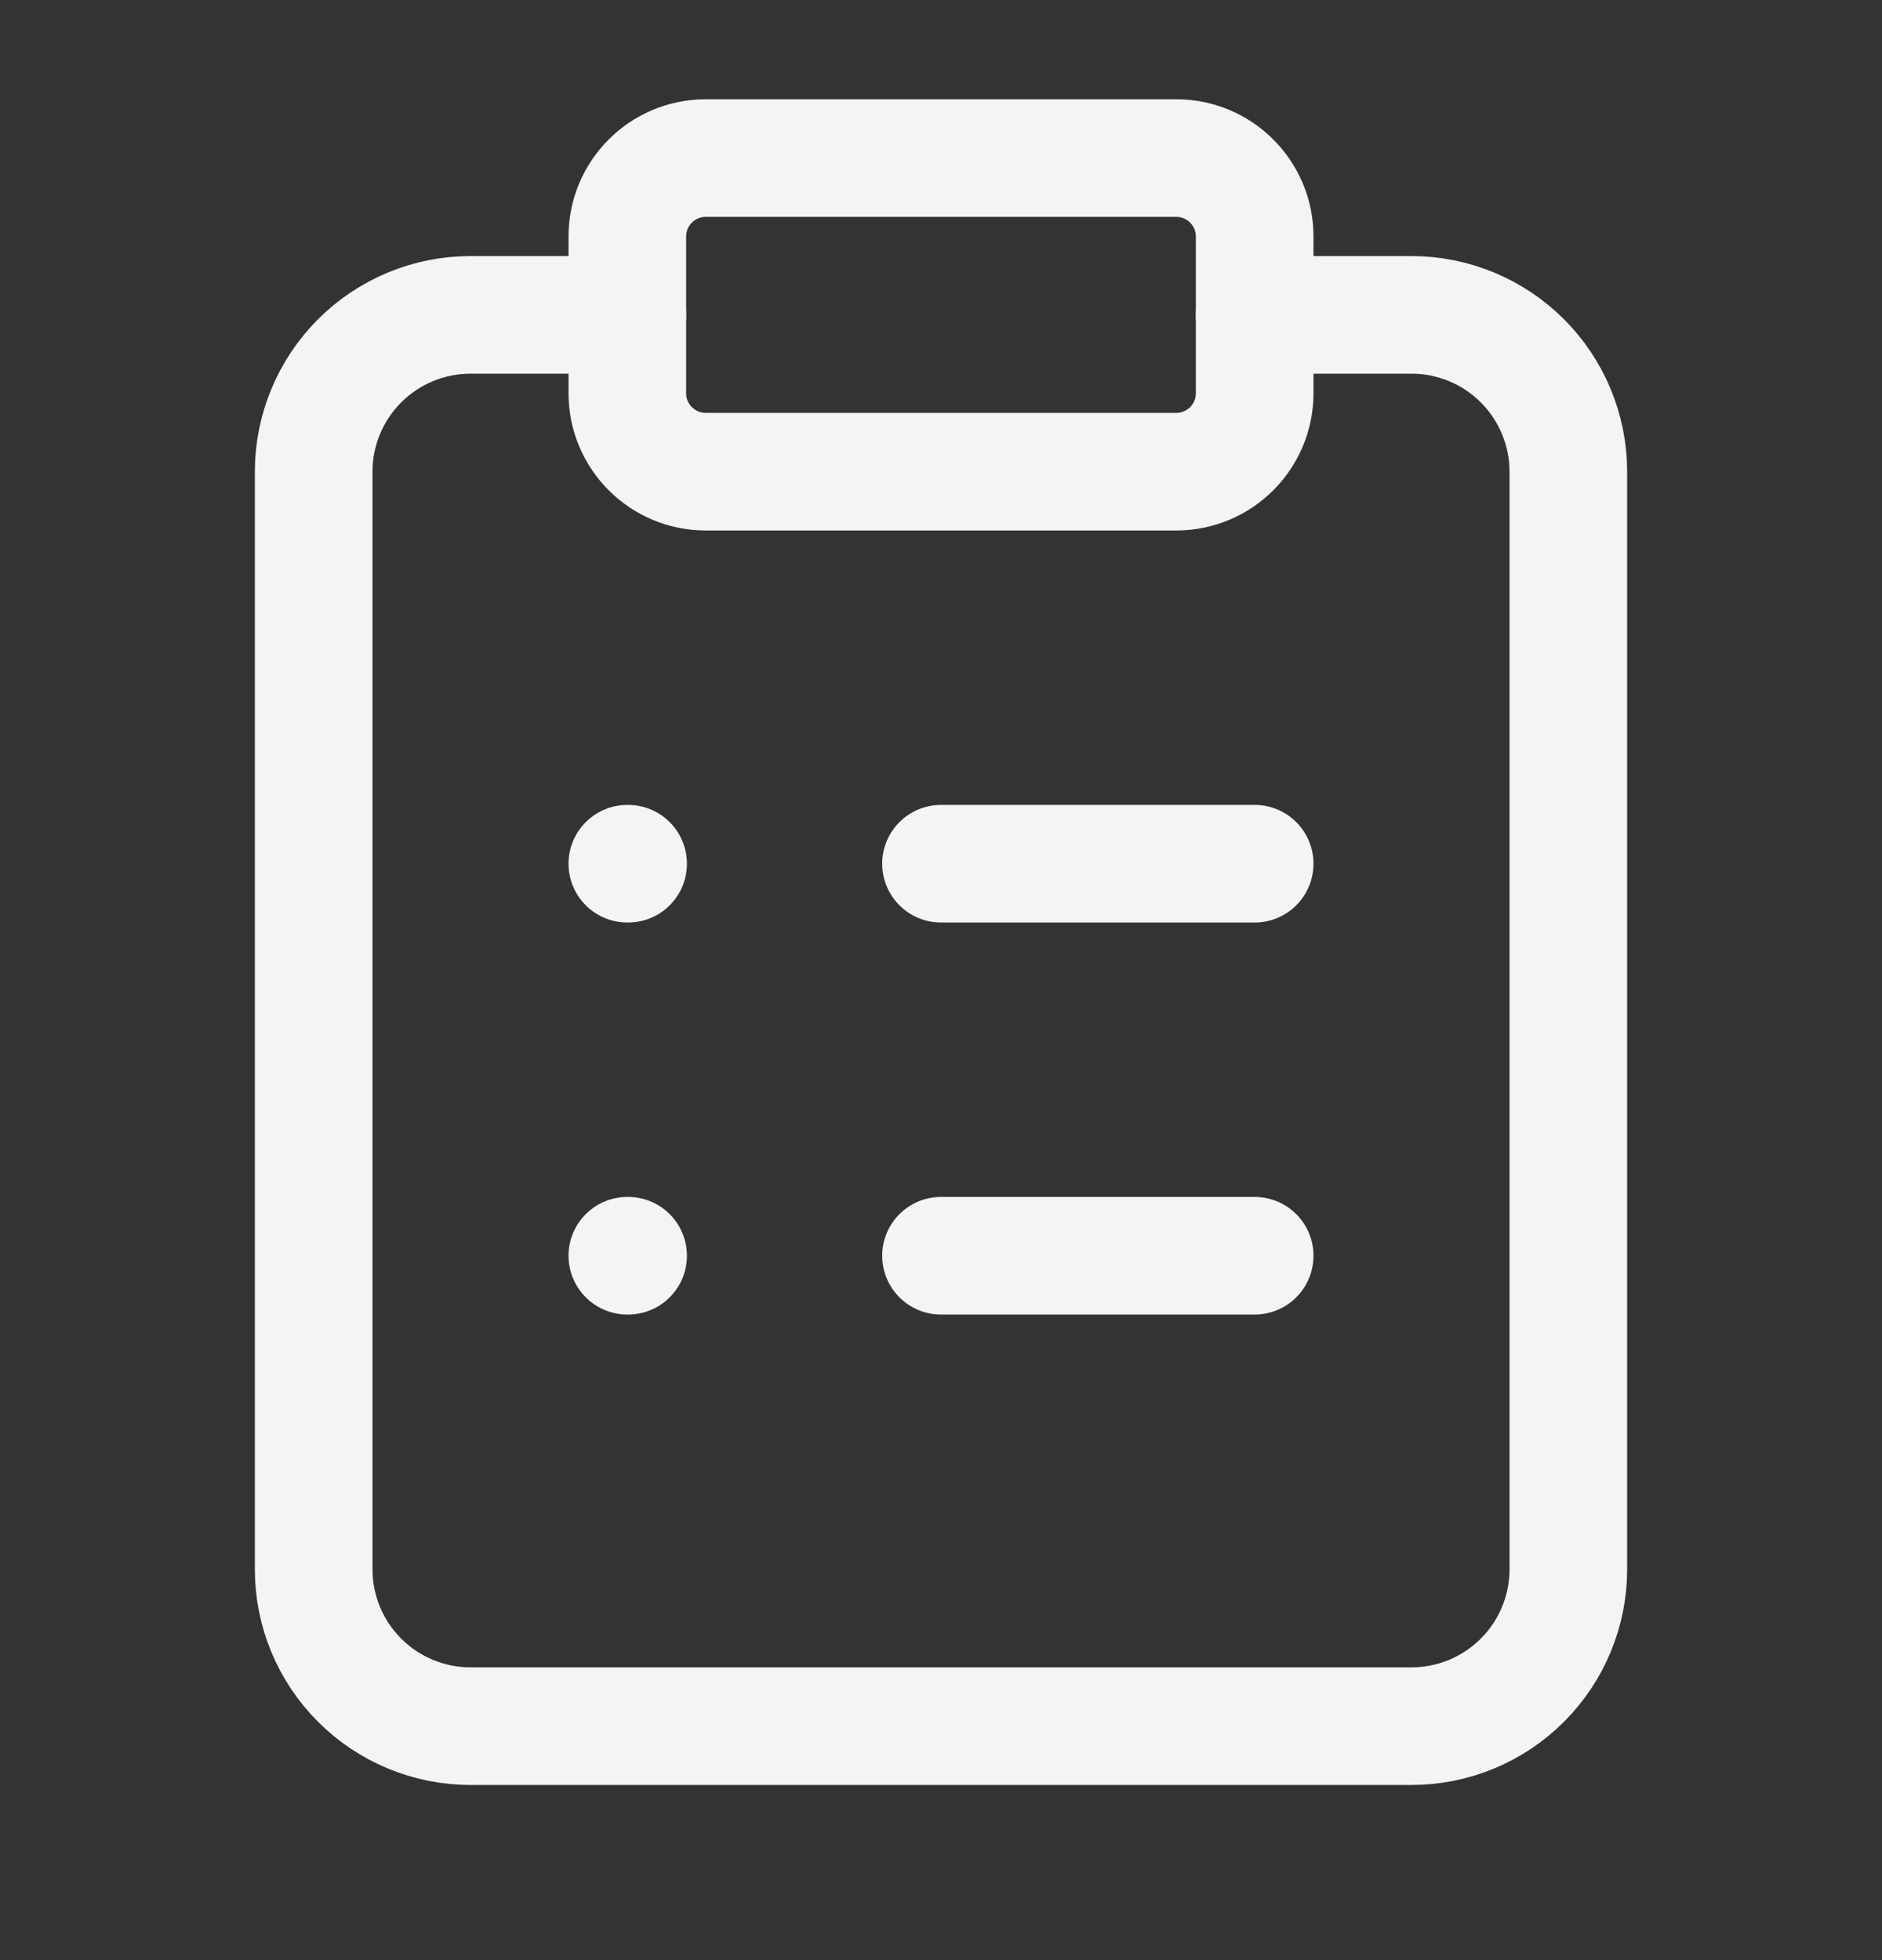
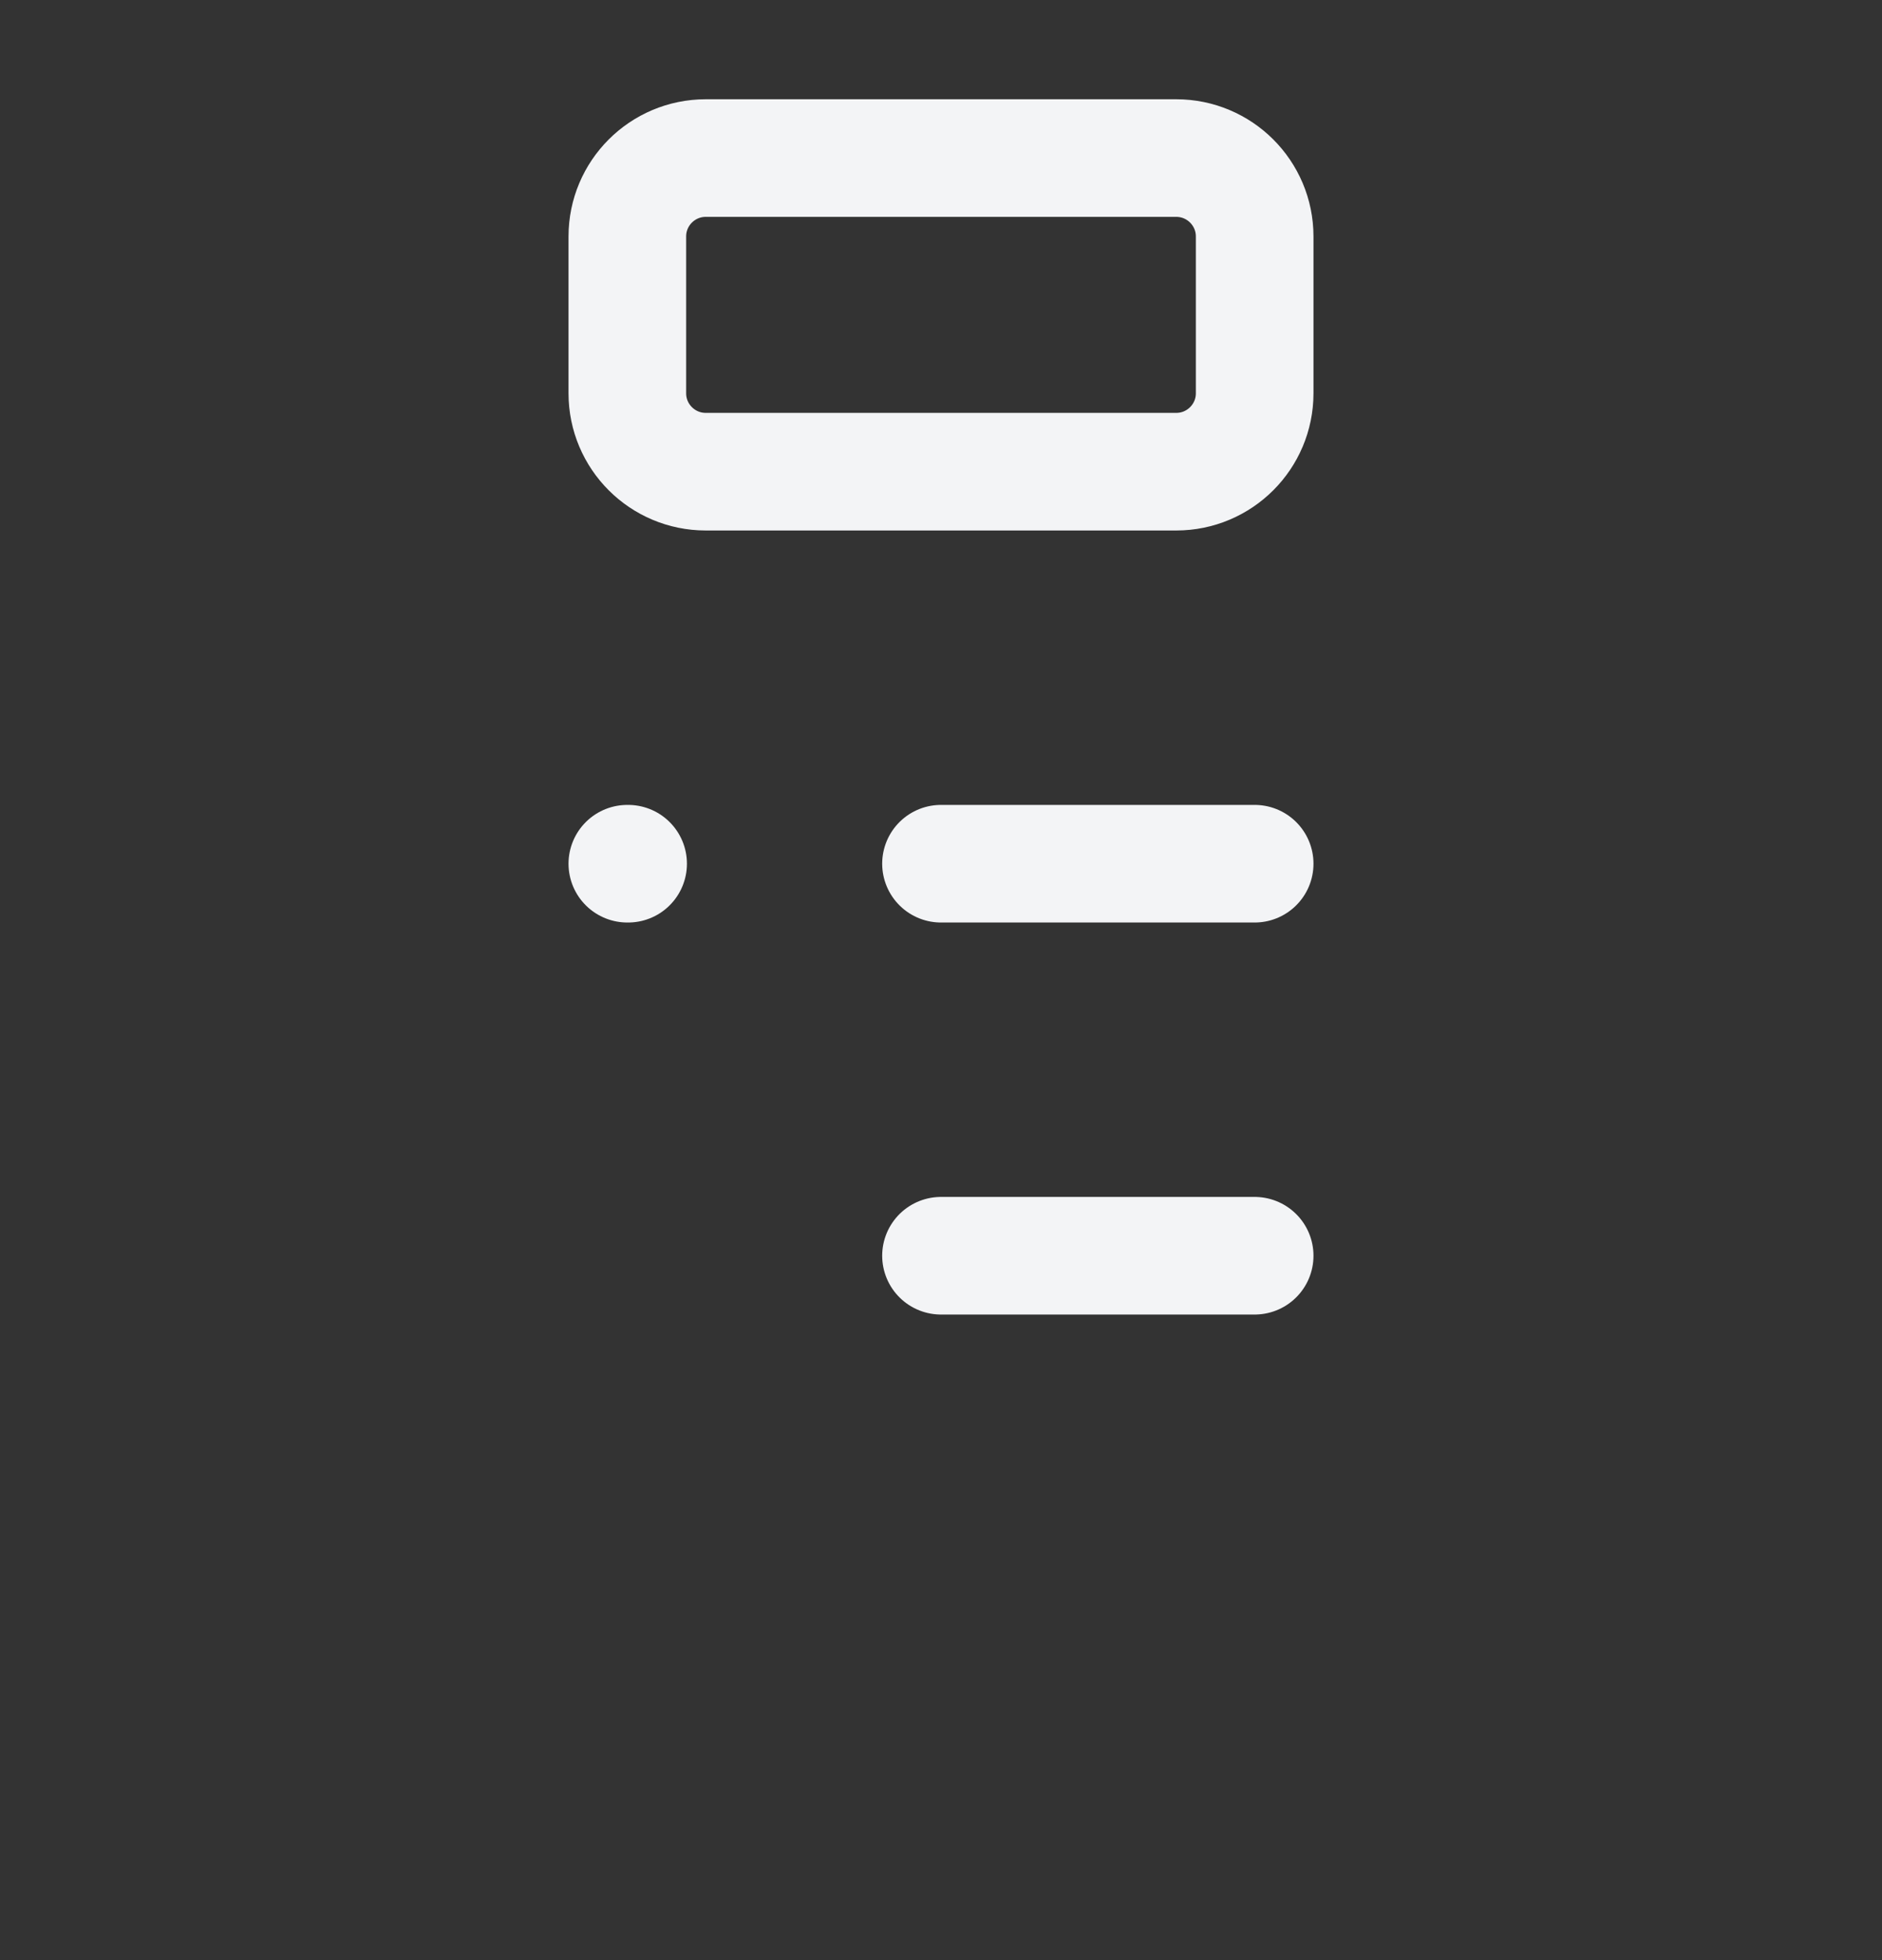
<svg xmlns="http://www.w3.org/2000/svg" width="24" height="25" viewBox="0 0 24 25" fill="none">
  <rect x="0" y="0" width="24" height="25" fill="#333333" stroke="none" />
  <path d="M15 2.016H9C8.448 2.016 8 2.464 8 3.016V5.016C8 5.568 8.448 6.016 9 6.016H15C15.552 6.016 16 5.568 16 5.016V3.016C16 2.464 15.552 2.016 15 2.016Z" stroke="#F3F4F6" stroke-width="1.5" stroke-linecap="round" stroke-linejoin="round" />
-   <path d="M16 4.016H18C18.53 4.016 19.039 4.227 19.414 4.602C19.789 4.977 20 5.486 20 6.016V20.016C20 20.547 19.789 21.055 19.414 21.43C19.039 21.805 18.53 22.016 18 22.016H6C5.47 22.016 4.961 21.805 4.586 21.43C4.211 21.055 4 20.547 4 20.016V6.016C4 5.486 4.211 4.977 4.586 4.602C4.961 4.227 5.47 4.016 6 4.016H8" stroke="#F3F4F6" stroke-width="1.5" stroke-linecap="round" stroke-linejoin="round" />
  <path d="M12 11.016H16" stroke="#F3F4F6" stroke-width="1.5" stroke-linecap="round" stroke-linejoin="round" />
  <path d="M12 16.016H16" stroke="#F3F4F6" stroke-width="1.5" stroke-linecap="round" stroke-linejoin="round" />
  <path d="M8 11.016H8.01" stroke="#F3F4F6" stroke-width="1.5" stroke-linecap="round" stroke-linejoin="round" />
-   <path d="M8 16.016H8.01" stroke="#F3F4F6" stroke-width="1.5" stroke-linecap="round" stroke-linejoin="round" />
</svg>